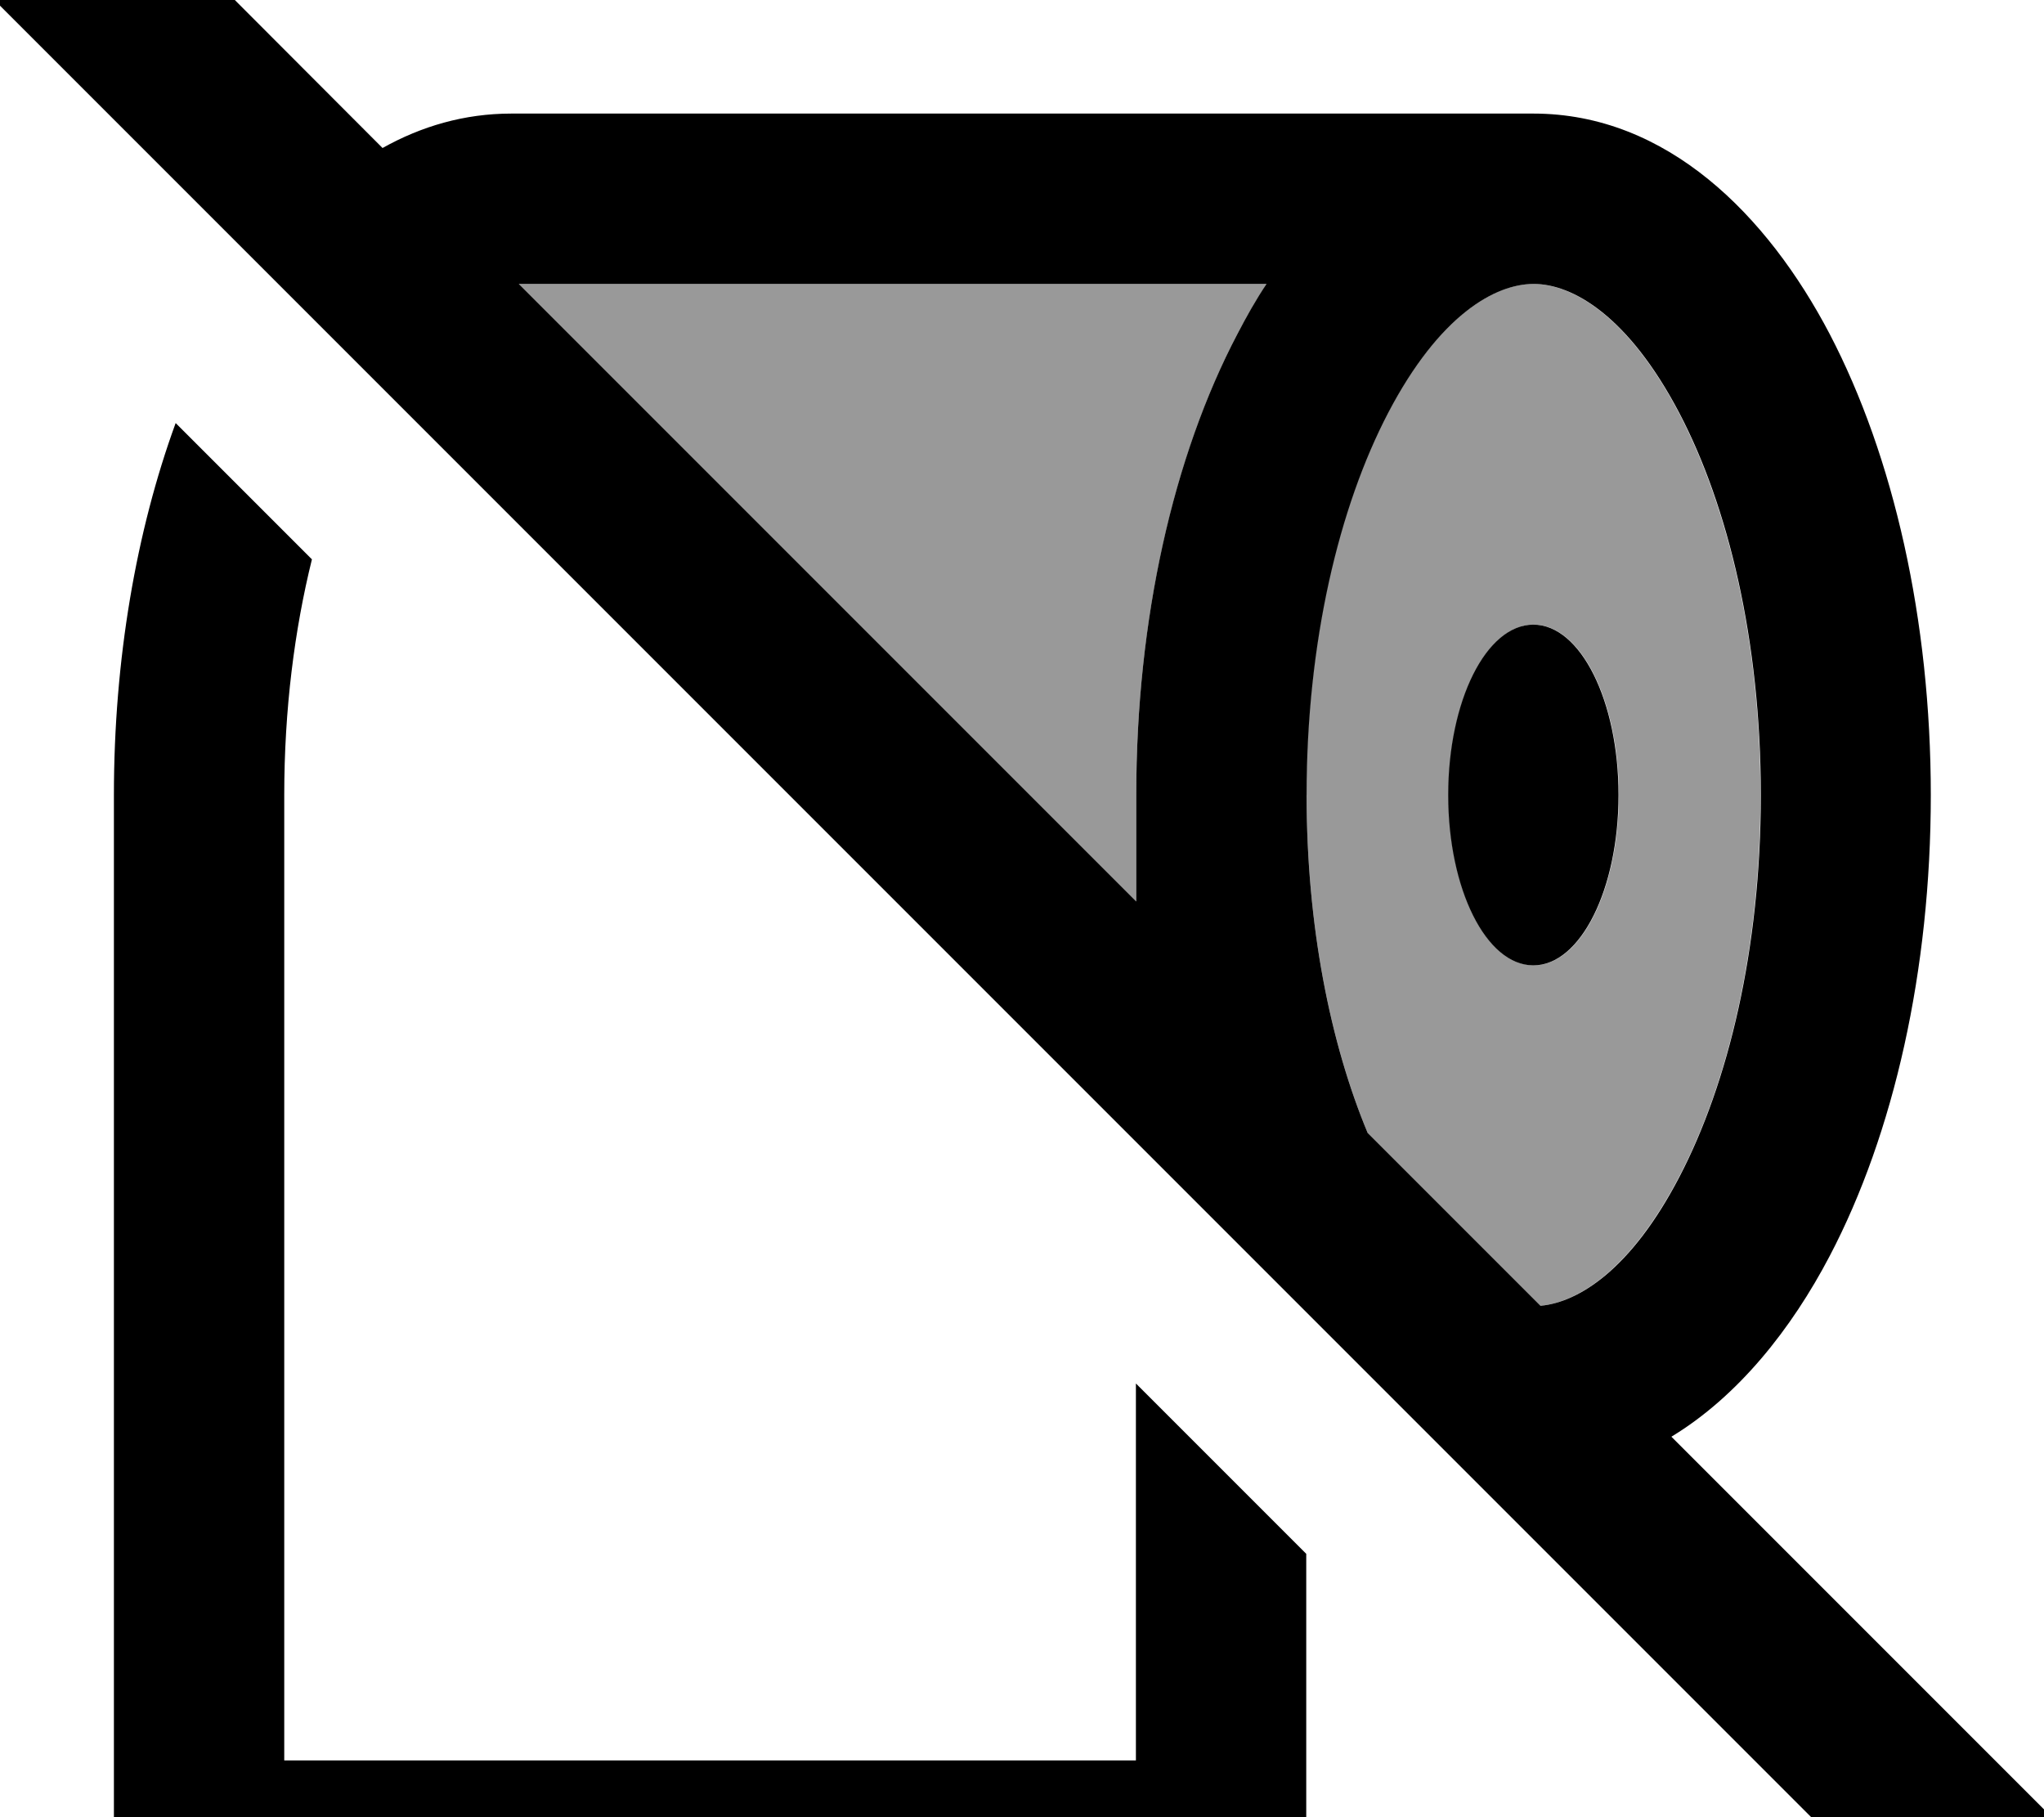
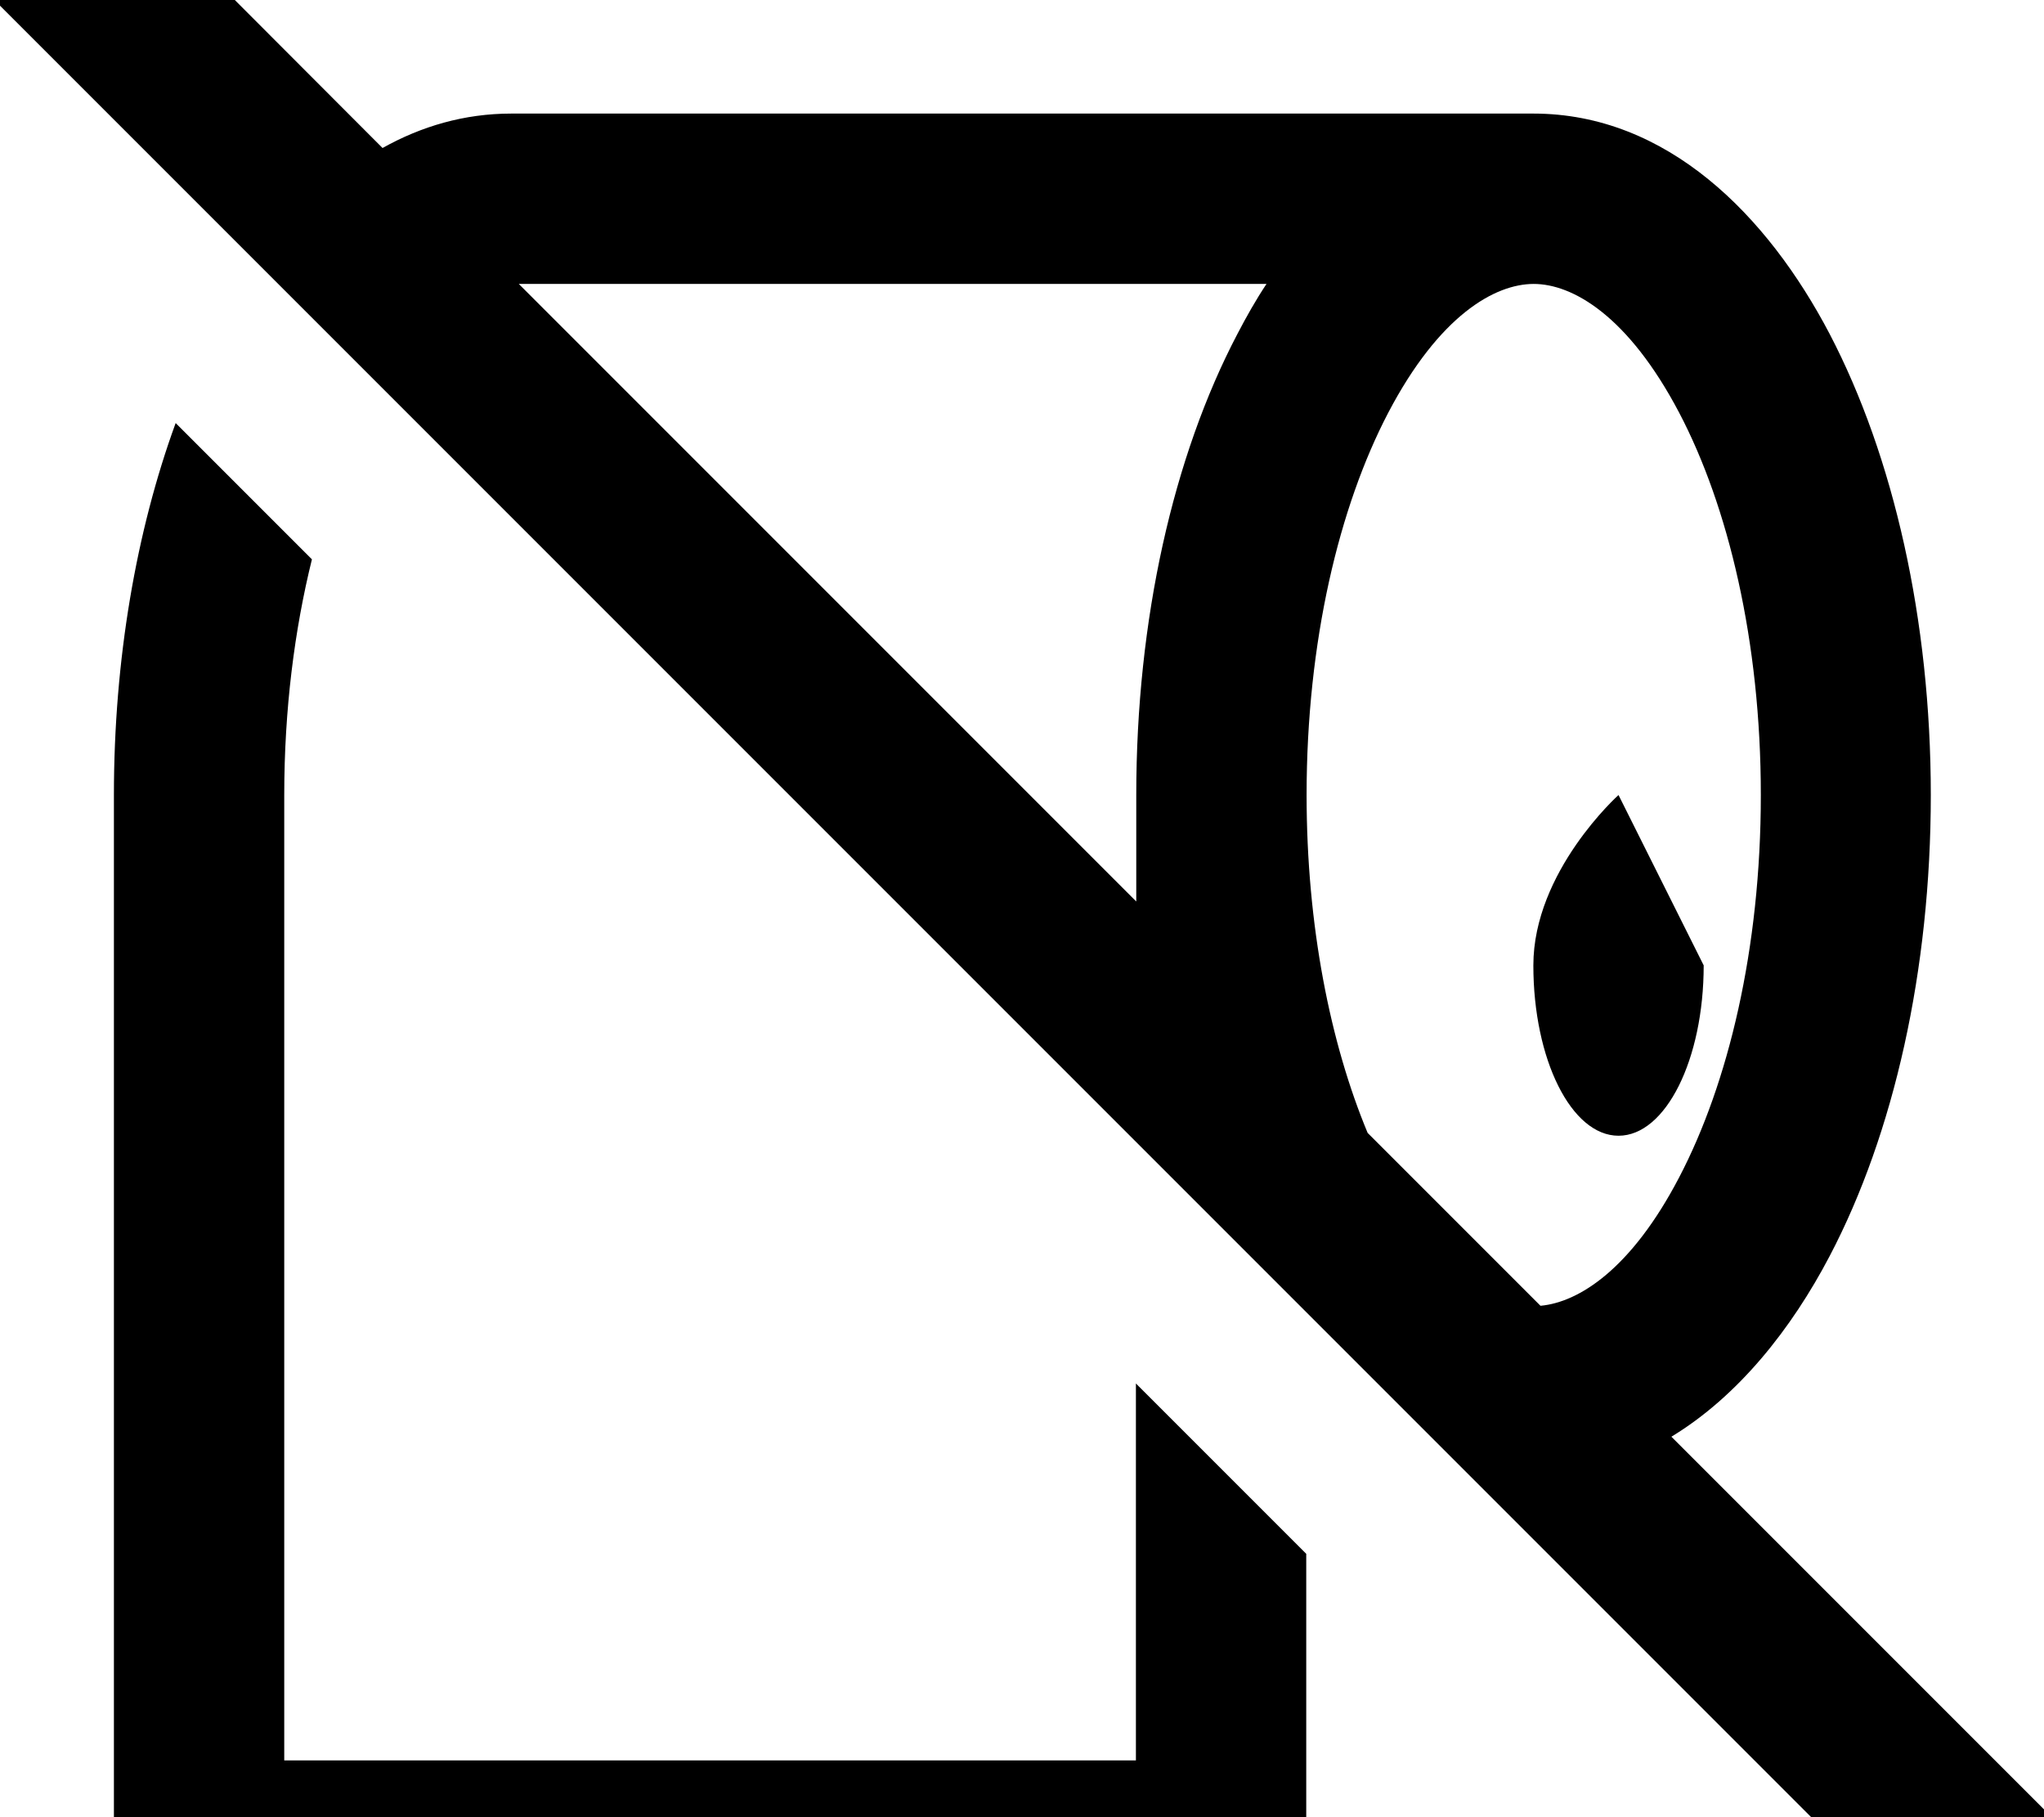
<svg xmlns="http://www.w3.org/2000/svg" viewBox="0 0 576 512">
-   <path style="fill:currentColor;opacity:.4" d="M146.2 80l174 174 0-30c0-49.5 10.5-95.4 28.5-129.9 2.5-4.8 5.3-9.5 8.2-14.1L146.2 80zm222 144c0 36.9 6.7 69.9 17.2 95.2l48.7 48.7c10.8-1 25.5-10.4 39-36.2 13.8-26.3 23-64.3 23-107.7s-9.2-81.3-23-107.7C458.7 88.9 443 80 432.1 80s-26.6 8.9-41 36.3c-13.8 26.3-23 64.3-23 107.7zm40 0c0-26.5 10.7-48 24-48s24 21.5 24 48-10.7 48-24 48-24-21.5-24-48z" />
-   <path style="fill:currentColor;opacity:1" d="M49.3-16.9l-17-17-33.9 33.9 17 17 512 512 17 17 33.9-33.9-17-17-90.3-90.3c18.8-11.4 33.8-30.3 44.6-50.9 18.1-34.5 28.5-80.5 28.5-129.9s-10.5-95.4-28.5-129.9C498.1 60.7 469.8 32 432.1 32l-288 0c-13.3 0-25.4 3.6-36.3 9.7L49.3-16.9zM146.2 80l210.7 0c-3 4.5-5.7 9.3-8.2 14.1-18.1 34.5-28.5 80.5-28.5 129.9l0 30-174-174zM434.1 367.9l-48.7-48.7c-10.5-25.2-17.2-58.3-17.2-95.2 0-43.3 9.2-81.3 23-107.7 14.4-27.5 30.1-36.3 41-36.3s26.6 8.9 41 36.3c13.8 26.3 23 64.3 23 107.7s-9.2 81.3-23 107.7c-13.5 25.9-28.3 35.2-39 36.2zM80.1 224c0-24.1 2.9-46.6 7.8-66.4L49.5 119.2C38.4 149.6 32.1 185.8 32.1 224l0 320 336 0 0-106.2-48-48 0 106.2-240 0 0-272zm376 0c0-26.5-10.7-48-24-48s-24 21.5-24 48 10.7 48 24 48 24-21.5 24-48z" />
+   <path style="fill:currentColor;opacity:1" d="M49.3-16.9l-17-17-33.9 33.9 17 17 512 512 17 17 33.9-33.9-17-17-90.3-90.3c18.8-11.4 33.8-30.3 44.6-50.9 18.1-34.5 28.5-80.5 28.5-129.9s-10.5-95.4-28.5-129.9C498.1 60.7 469.8 32 432.1 32l-288 0c-13.3 0-25.4 3.6-36.3 9.7L49.3-16.9zM146.2 80l210.7 0c-3 4.5-5.7 9.3-8.2 14.1-18.1 34.5-28.5 80.5-28.5 129.9l0 30-174-174zM434.1 367.9l-48.7-48.7c-10.5-25.2-17.2-58.3-17.2-95.2 0-43.3 9.2-81.3 23-107.7 14.4-27.5 30.1-36.3 41-36.3s26.6 8.9 41 36.3c13.8 26.3 23 64.3 23 107.7s-9.2 81.3-23 107.7c-13.5 25.9-28.3 35.2-39 36.2zM80.1 224c0-24.1 2.9-46.6 7.8-66.4L49.5 119.2C38.4 149.6 32.1 185.8 32.1 224l0 320 336 0 0-106.2-48-48 0 106.2-240 0 0-272zm376 0s-24 21.5-24 48 10.7 48 24 48 24-21.5 24-48z" />
</svg>